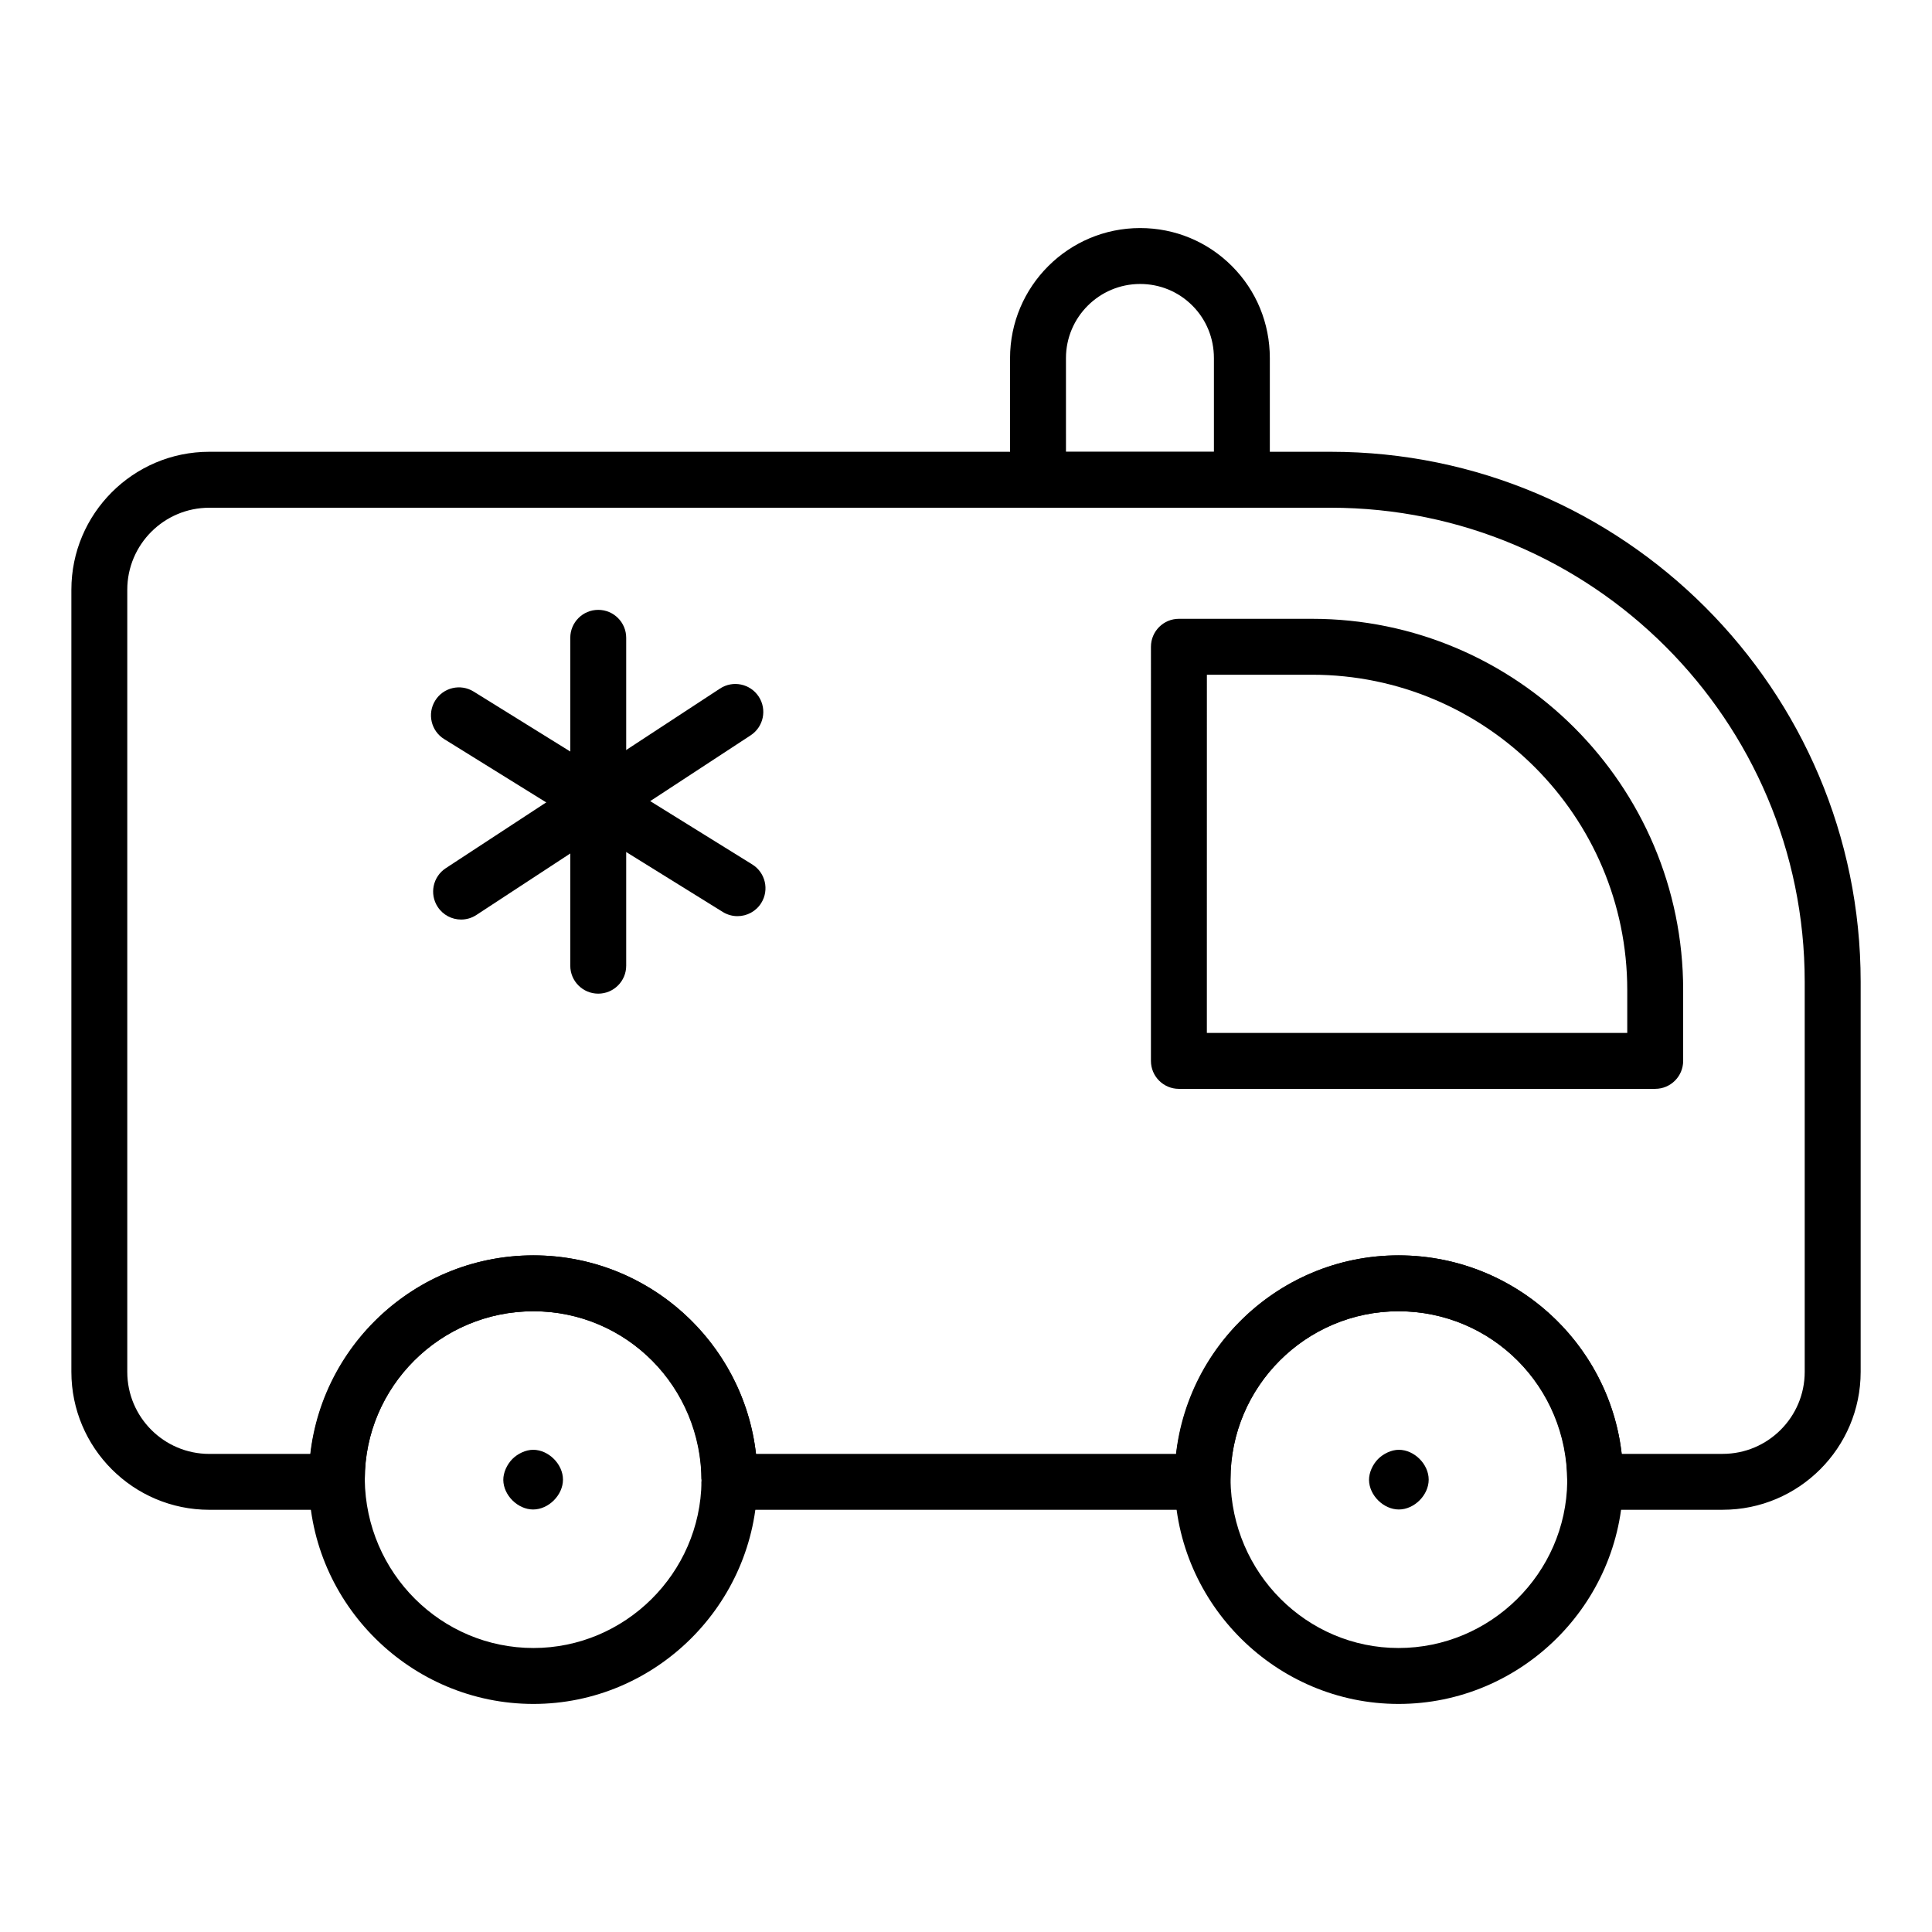
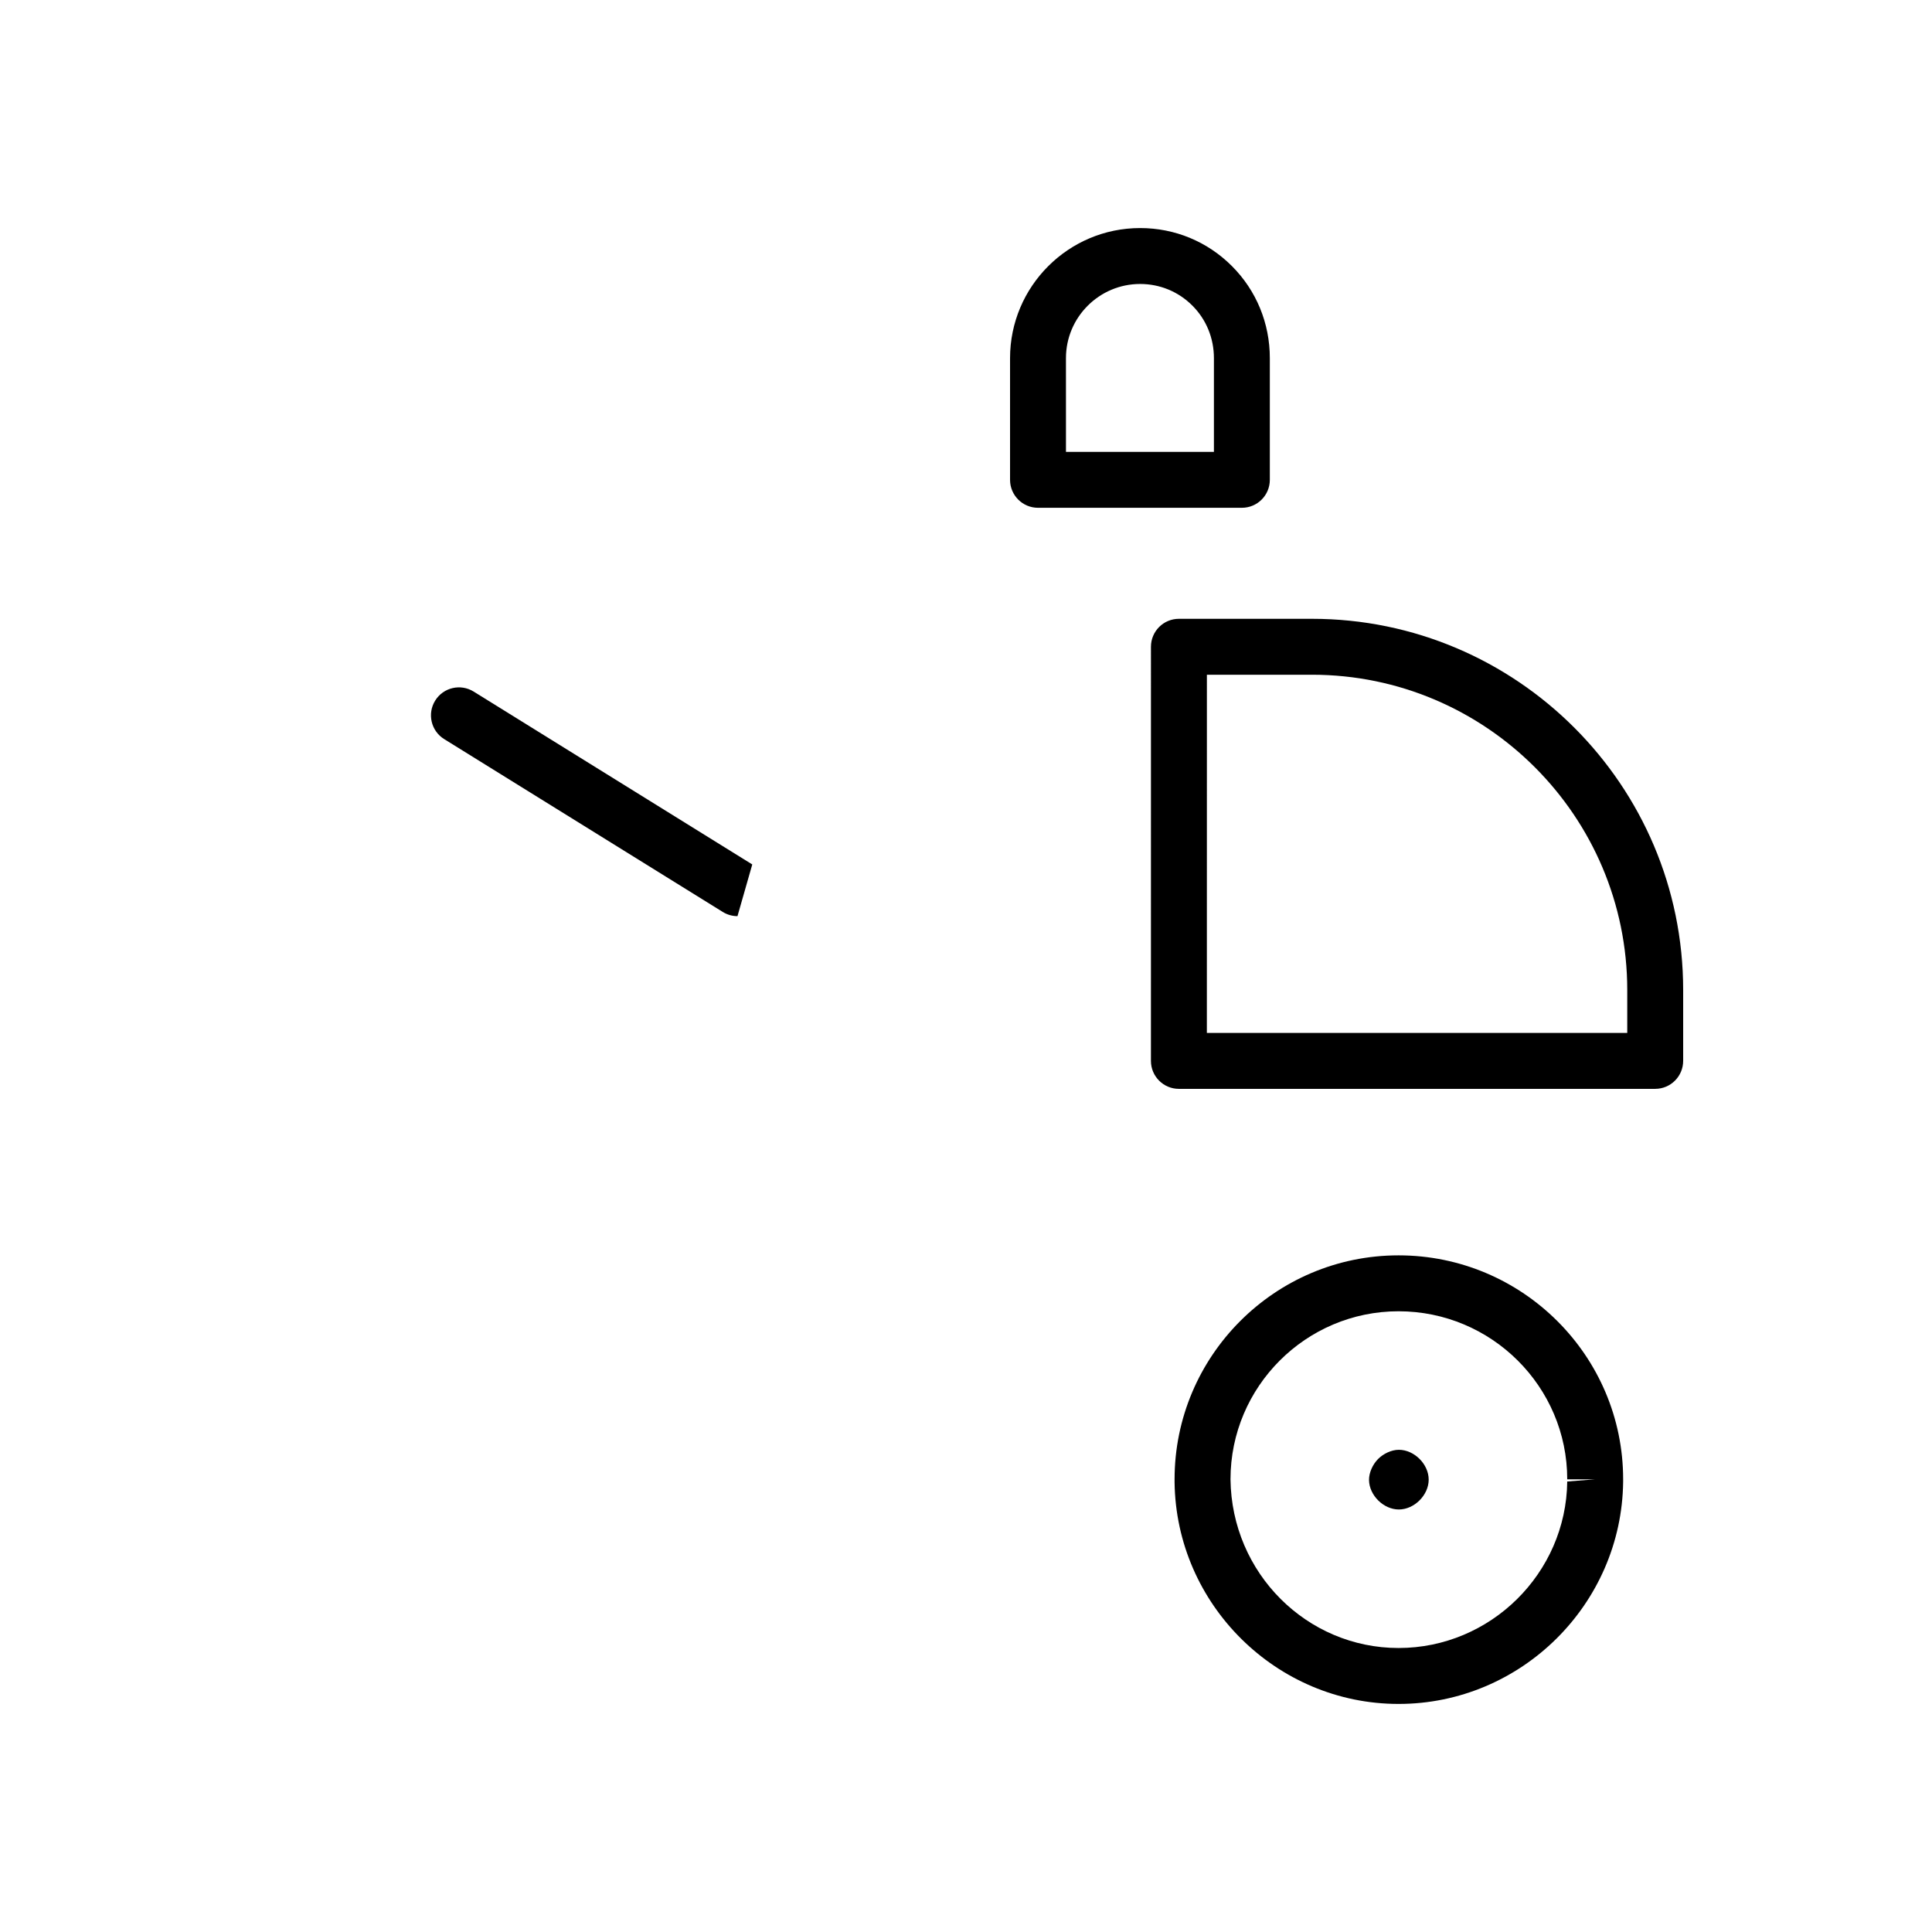
<svg xmlns="http://www.w3.org/2000/svg" fill="#000000" width="800px" height="800px" version="1.1" viewBox="144 144 512 512">
  <g>
-     <path d="m600.54 544.11h-33.801c-4.09 0-7.41-3.316-7.41-7.41 0-25.223-20.051-45.203-44.703-45.203-24.559 0-44.535 19.98-44.535 44.535 0 4.09-3.316 8.074-7.41 8.074l-125.36 0.004c-4.09 0-7.41-3.316-7.41-7.41 0-25.223-19.98-45.203-44.535-45.203-24.652 0-44.703 19.98-44.703 44.535 0 4.09-3.316 8.074-7.41 8.074l-33.801 0.004c-20.148 0-36.547-16.398-36.547-36.547v-207.29c0-20.148 16.395-36.547 36.547-36.547h297.19c77.434 0 140.44 63.004 140.44 140.44v103.39c0 20.148-16.395 36.547-36.547 36.547zm-26.773-14.82h26.773c11.98 0 21.727-9.746 21.727-21.727v-103.39c0-69.266-56.352-125.62-125.62-125.62l-297.19 0.004c-11.98 0-21.727 9.746-21.727 21.727v207.29c0 11.98 9.746 21.727 21.727 21.727h26.836c3.606-29.84 28.723-52.613 59.078-52.613 30.449 0 55.617 23.043 58.977 52.613h111.37c3.598-29.84 28.645-52.613 58.914-52.613 30.527 0.004 55.77 23.047 59.133 52.613z" />
-     <path d="m285.37 595.56c-32.445 0-59.145-26.367-59.52-58.77v-0.754c0-32.73 26.703-59.355 59.52-59.355 32.73 0 59.355 26.625 59.355 59.355v0.664c-0.383 32.492-27.008 58.859-59.355 58.859zm0-104.06c-24.652 0-44.703 19.98-44.703 44.535 0.281 24.91 20.336 44.703 44.703 44.703 24.273 0 44.254-19.797 44.535-44.125l7.41-0.578h-7.41c0-24.555-19.98-44.535-44.535-44.535z" />
-     <path d="m285.29 544.03c-4.055 0-7.859-3.754-7.91-7.809-0.023-1.984 0.996-4.141 2.387-5.555 1.395-1.41 3.543-2.457 5.523-2.457 4.09 0 7.906 3.812 7.906 7.906s-3.812 7.914-7.906 7.914zm6.906-7.902h0.074z" />
    <path d="m514.63 595.56c-32.344 0-58.973-26.363-59.355-58.77v-0.754c0-32.73 26.625-59.355 59.355-59.355 32.82 0 59.52 26.625 59.52 59.355v0.664c-0.375 32.492-27.074 58.859-59.52 58.859zm0-104.06c-24.559 0-44.535 19.98-44.535 44.535 0.285 24.906 20.266 44.703 44.535 44.703 24.367 0 44.422-19.793 44.703-44.125l7.41-0.578h-7.41c0-24.555-20.055-44.535-44.703-44.535z" />
    <path d="m514.71 544.03c-4.055 0-7.852-3.754-7.906-7.809-0.023-1.984 0.992-4.141 2.383-5.555 1.395-1.41 3.539-2.457 5.519-2.457 4.09 0 7.91 3.812 7.91 7.906 0.004 4.094-3.816 7.914-7.906 7.914zm6.914-7.902h0.074z" />
    <path d="m582.65 432.56h-126.23c-4.09 0-7.41-3.316-7.41-7.41l0.004-109.75c0-4.09 3.316-7.41 7.41-7.41h35.25c54.246 0 98.383 44.133 98.383 98.379v18.777c-0.004 4.09-3.32 7.41-7.41 7.41zm-118.82-14.82h111.41v-11.367c0-46.074-37.484-83.562-83.562-83.562h-27.84z" />
-     <path d="m302.54 407.33c-4.09 0-7.41-3.316-7.41-7.41v-86.891c0-4.09 3.316-7.41 7.41-7.41 4.09 0 7.41 3.316 7.41 7.41v86.891c0 4.094-3.32 7.41-7.41 7.41z" />
-     <path d="m266.2 387.69c-2.418 0-4.781-1.18-6.203-3.352-2.242-3.422-1.285-8.012 2.137-10.258l72.68-47.609c3.426-2.246 8.012-1.281 10.258 2.137 2.242 3.422 1.285 8.012-2.137 10.258l-72.68 47.609c-1.254 0.824-2.66 1.215-4.055 1.215z" />
-     <path d="m339.44 386.79c-1.332 0-2.684-0.359-3.898-1.113l-73.828-45.809c-3.477-2.156-4.547-6.727-2.387-10.203 2.148-3.477 6.723-4.555 10.203-2.387l73.828 45.809c3.477 2.156 4.547 6.727 2.387 10.203-1.402 2.262-3.824 3.5-6.305 3.5z" />
+     <path d="m339.44 386.79c-1.332 0-2.684-0.359-3.898-1.113l-73.828-45.809c-3.477-2.156-4.547-6.727-2.387-10.203 2.148-3.477 6.723-4.555 10.203-2.387l73.828 45.809z" />
    <path d="m473.11 278.57h-54.027c-4.09 0-7.41-3.316-7.41-7.41v-32.25c0-19.008 15.465-34.473 34.473-34.473 9.195 0 17.828 3.574 24.312 10.062 6.484 6.484 10.059 15.152 10.059 24.41v32.25c0 4.094-3.316 7.41-7.406 7.41zm-46.617-14.816h39.207v-24.844c0-5.301-2.031-10.25-5.719-13.93-3.688-3.695-8.602-5.723-13.836-5.723-10.84 0-19.656 8.816-19.656 19.656z" />
  </g>
</svg>